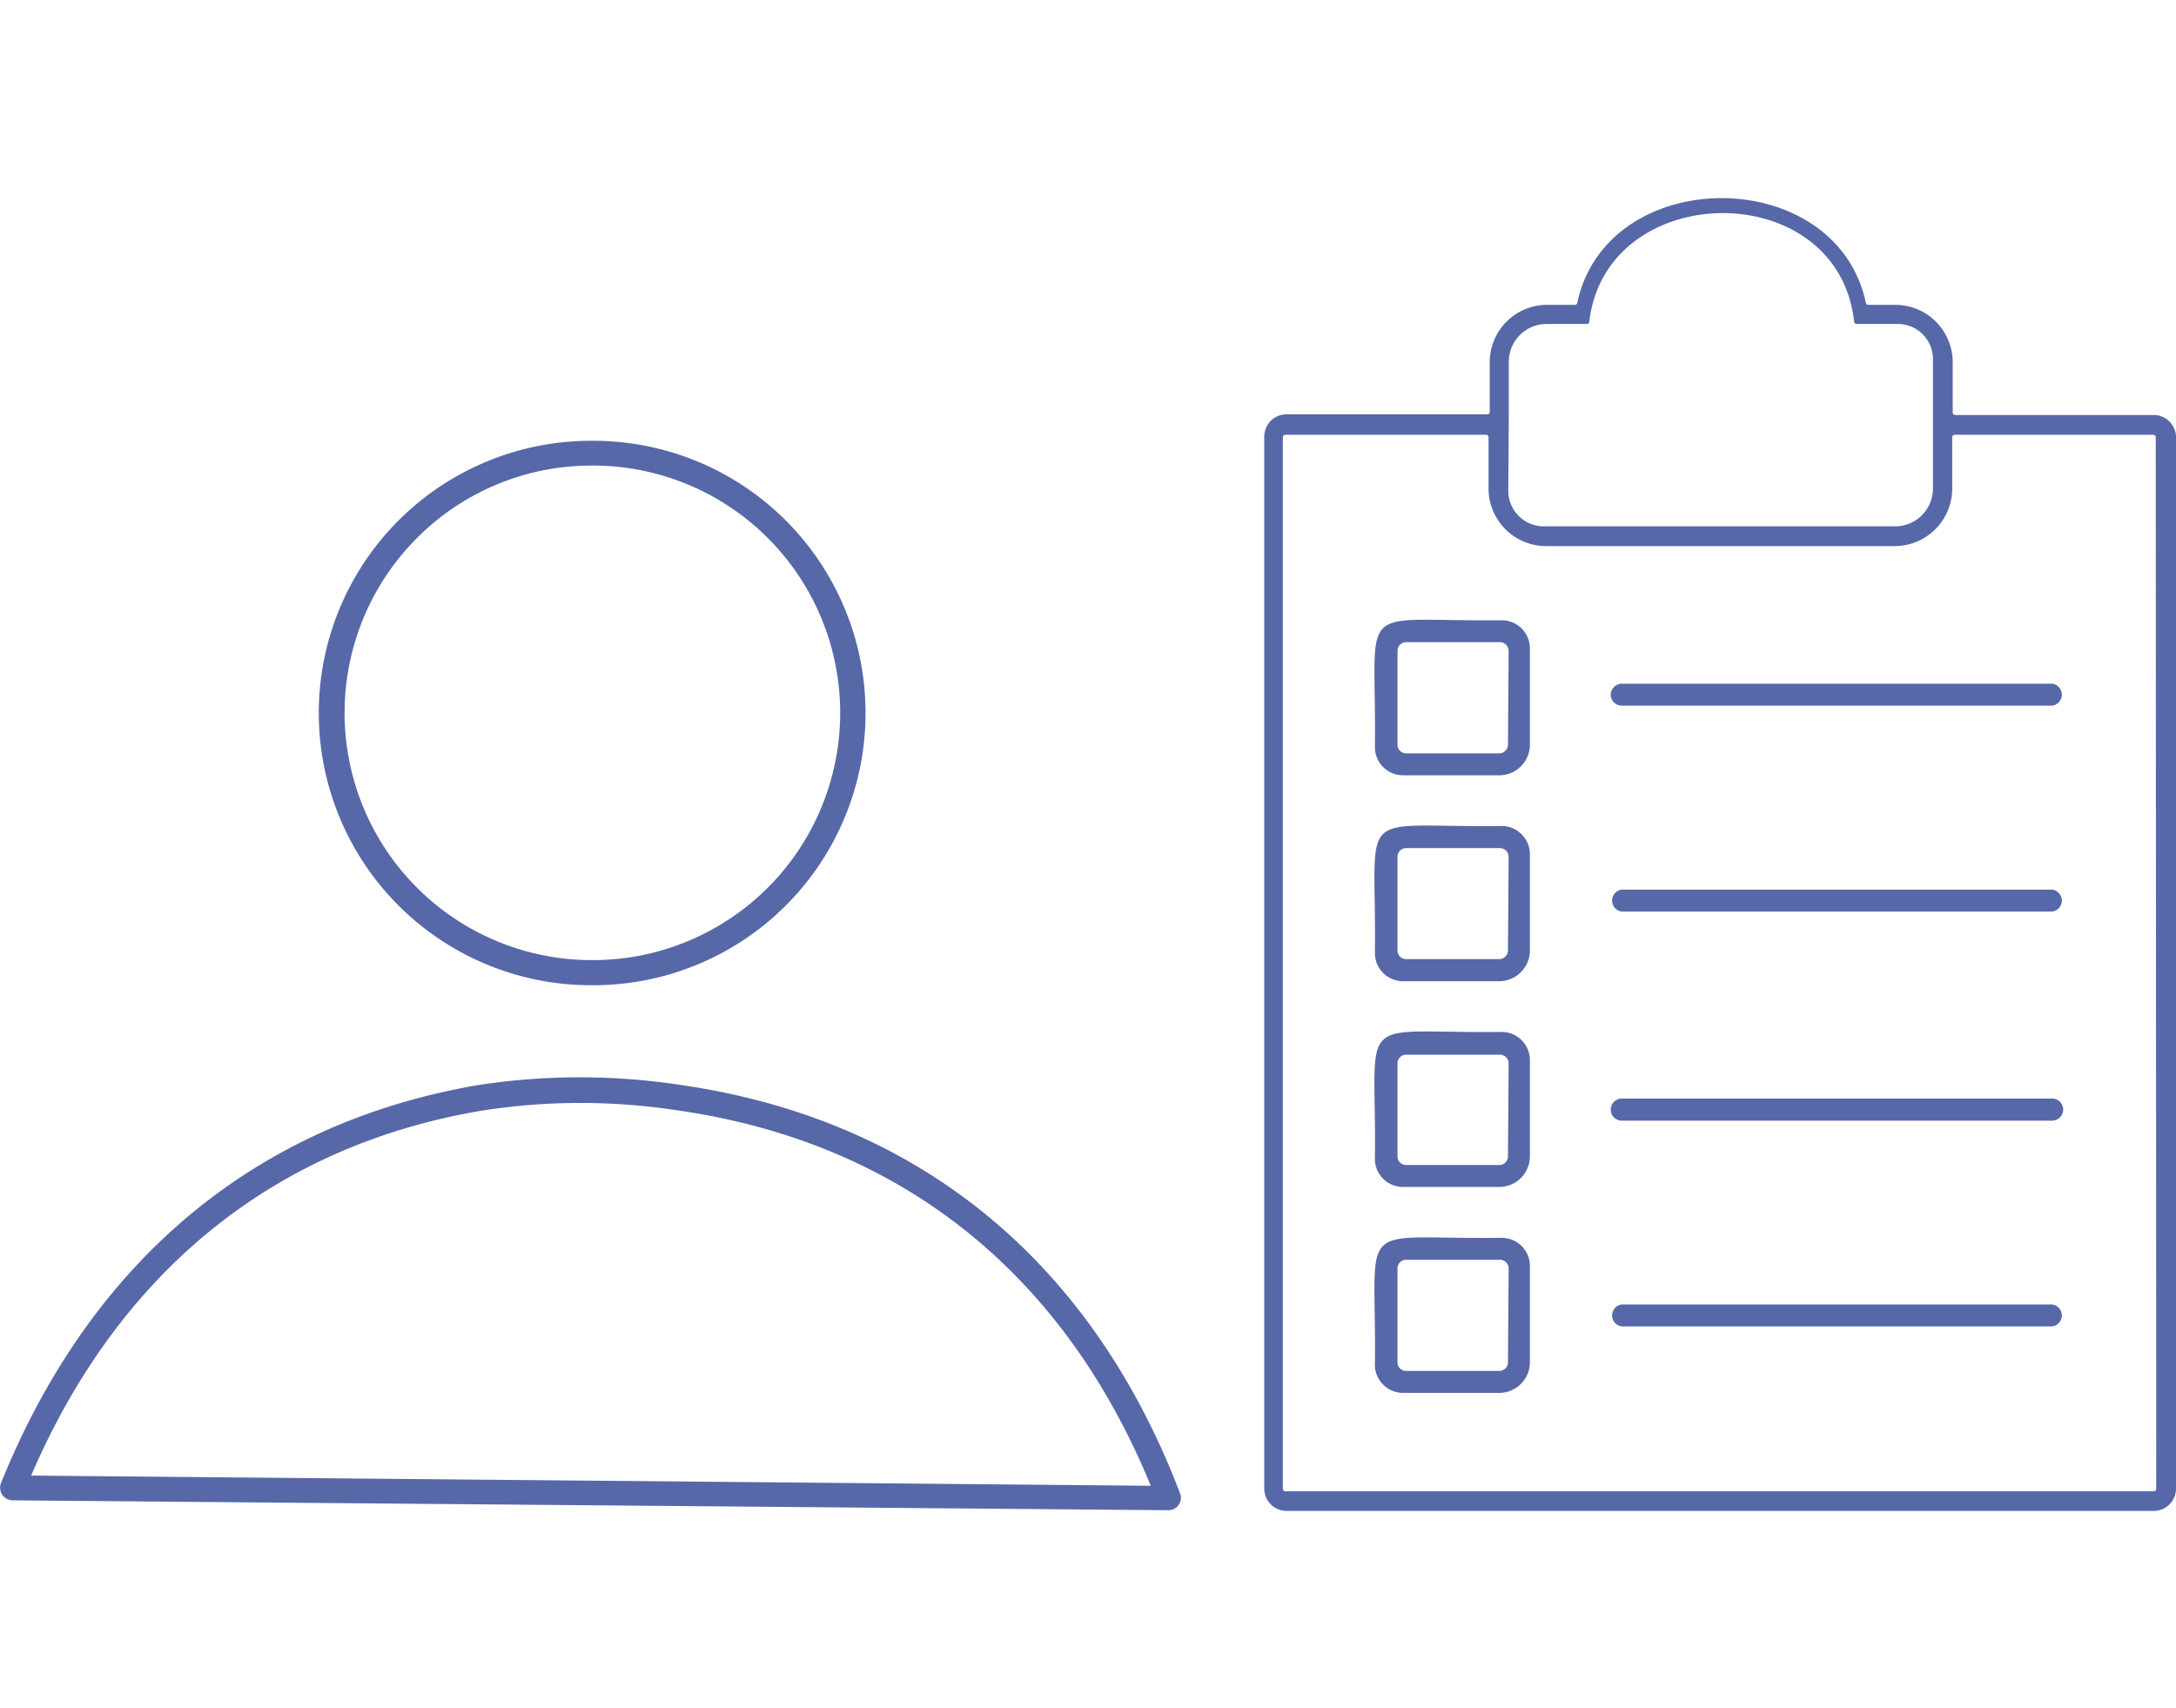
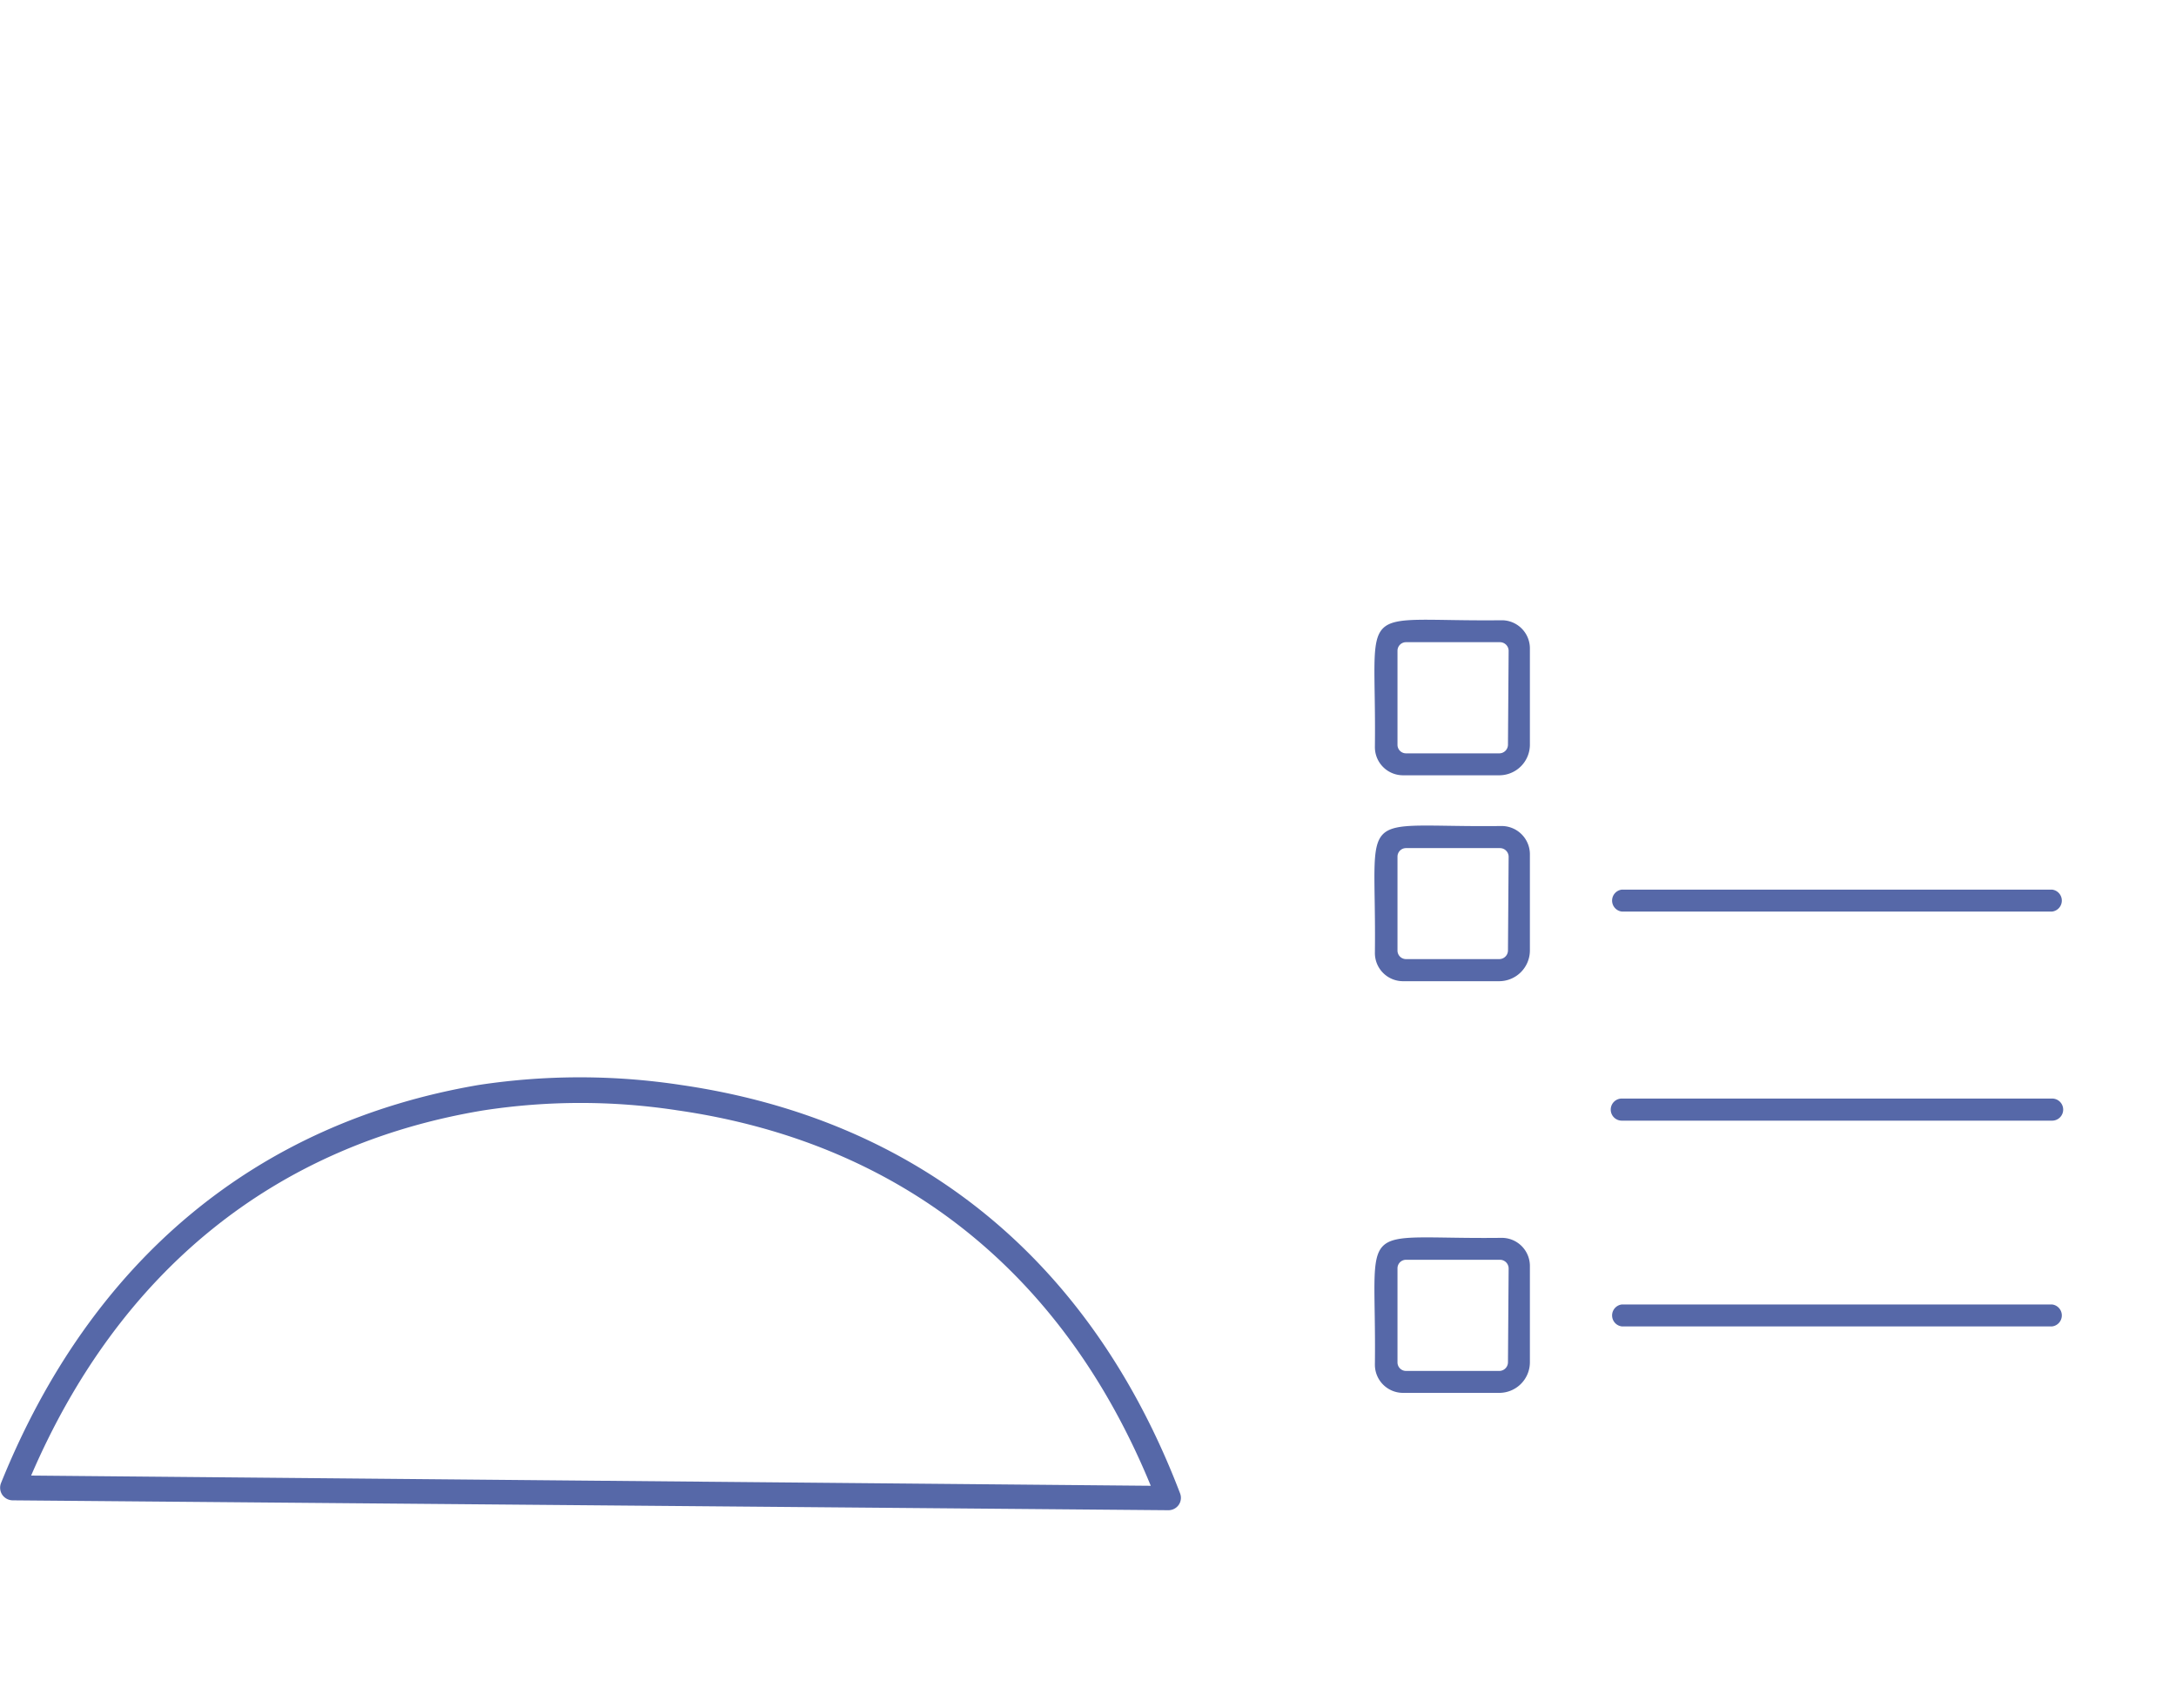
<svg xmlns="http://www.w3.org/2000/svg" width="130" height="102.05" viewBox="0 0 130 102.05">
  <defs>
    <style>
      .cls-1 {
        fill: #5668a8;
      }
    </style>
  </defs>
  <title>iconesgestaoqualidade</title>
  <g id="Layer_1" data-name="Layer 1">
    <g>
-       <path class="cls-1" d="M128.67,24.79H116.81a.15.15,0,0,1-.15-.15v-3a3.43,3.43,0,0,0-3.43-3.43h-1.62a.15.15,0,0,1-.14-.12c-1.77-8.34-15.46-8.34-17.24,0a.14.14,0,0,1-.13.12H92.4A3.43,3.43,0,0,0,89,21.6v3a.14.14,0,0,1-.14.15h-12a1.33,1.33,0,0,0-1.33,1.33V88.93a1.33,1.33,0,0,0,1.33,1.32h51.88A1.33,1.33,0,0,0,130,88.93V26.12A1.33,1.33,0,0,0,128.67,24.79Zm-38.53,0V21.6a2.26,2.26,0,0,1,2.26-2.25h2.41a.14.14,0,0,0,.14-.14c1-8.55,14.85-8.73,15.82,0a.15.15,0,0,0,.14.14h2.46a2.1,2.1,0,0,1,2.11,2.11v7.72a2.26,2.26,0,0,1-2.26,2.26h-21a2.12,2.12,0,0,1-2.11-2.12Zm38.68,64.14a.15.15,0,0,1-.15.15H76.79a.15.15,0,0,1-.15-.15V26.12a.15.15,0,0,1,.15-.15h12a.15.15,0,0,1,.14.15v3.06a3.44,3.44,0,0,0,3.44,3.44h20.82a3.44,3.44,0,0,0,3.44-3.44V26.12a.15.15,0,0,1,.15-.15h11.86a.15.15,0,0,1,.15.15Z" />
      <path class="cls-1" d="M89.72,37.05c-8.93.1-7.47-1.34-7.58,7.58a1.68,1.68,0,0,0,1.68,1.68h5.75a1.83,1.83,0,0,0,1.83-1.83V38.73A1.68,1.68,0,0,0,89.72,37.05Zm.37,7.43a.52.52,0,0,1-.52.52H84a.51.51,0,0,1-.51-.52V38.87a.51.51,0,0,1,.51-.51h5.61a.52.52,0,0,1,.52.51Z" />
      <path class="cls-1" d="M89.72,49.34c-8.93.11-7.47-1.34-7.58,7.59a1.68,1.68,0,0,0,1.68,1.68h5.75a1.84,1.84,0,0,0,1.83-1.83V51A1.69,1.69,0,0,0,89.72,49.34Zm.37,7.44a.52.52,0,0,1-.52.51H84a.51.51,0,0,1-.51-.51V51.17a.51.51,0,0,1,.51-.51h5.61a.52.52,0,0,1,.52.51Z" />
-       <path class="cls-1" d="M89.72,61.64c-8.93.11-7.47-1.34-7.58,7.58a1.68,1.68,0,0,0,1.68,1.68h5.75a1.83,1.83,0,0,0,1.83-1.82V63.32A1.69,1.69,0,0,0,89.72,61.64Zm.37,7.44a.52.52,0,0,1-.52.51H84a.51.51,0,0,1-.51-.51V63.47A.52.52,0,0,1,84,63h5.61a.52.52,0,0,1,.52.52Z" />
      <path class="cls-1" d="M89.72,73.94c-8.93.11-7.47-1.34-7.58,7.58a1.68,1.68,0,0,0,1.68,1.68h5.75a1.83,1.83,0,0,0,1.83-1.82V75.62A1.68,1.68,0,0,0,89.72,73.94Zm.37,7.44a.52.52,0,0,1-.52.51H84a.51.51,0,0,1-.51-.51V75.77a.51.51,0,0,1,.51-.52h5.61a.52.52,0,0,1,.52.52Z" />
-       <path class="cls-1" d="M122.6,40.84H96.89a.67.67,0,0,0-.66.66.66.66,0,0,0,.66.65H122.6A.66.66,0,0,0,122.6,40.84Z" />
      <path class="cls-1" d="M122.6,53.14H96.89a.66.66,0,0,0,0,1.31H122.6A.66.66,0,0,0,122.6,53.14Z" />
      <path class="cls-1" d="M122.6,65.62H96.89a.66.66,0,0,0,0,1.32H122.6A.66.66,0,0,0,122.6,65.62Z" />
      <path class="cls-1" d="M122.6,77.92H96.89a.66.66,0,0,0,0,1.31H122.6A.66.66,0,0,0,122.6,77.92Z" />
      <g>
-         <path class="cls-1" d="M35.24,58.85h.14a16.26,16.26,0,0,0,.14-32.52h-.15a16.26,16.26,0,0,0-.13,32.52ZM25,32.05a14.7,14.7,0,0,1,10.35-4.24h.14a14.77,14.77,0,0,1-.13,29.54h-.13A14.77,14.77,0,0,1,25,32.05Z" />
        <path class="cls-1" d="M40.69,64.81a40.16,40.16,0,0,0-12.1,0C15.29,67.08,5.43,75.29.06,88.59a.76.76,0,0,0,.07.69.77.77,0,0,0,.62.34l69.06.59h0a.75.75,0,0,0,.61-.32.74.74,0,0,0,.08-.69C65.19,75.3,54.87,66.87,40.69,64.81ZM1.86,88.14c5.25-12.2,14.55-19.74,27-21.81a38.18,38.18,0,0,1,11.65,0c13.27,1.92,23,9.66,28.24,22.42Z" />
      </g>
    </g>
  </g>
</svg>